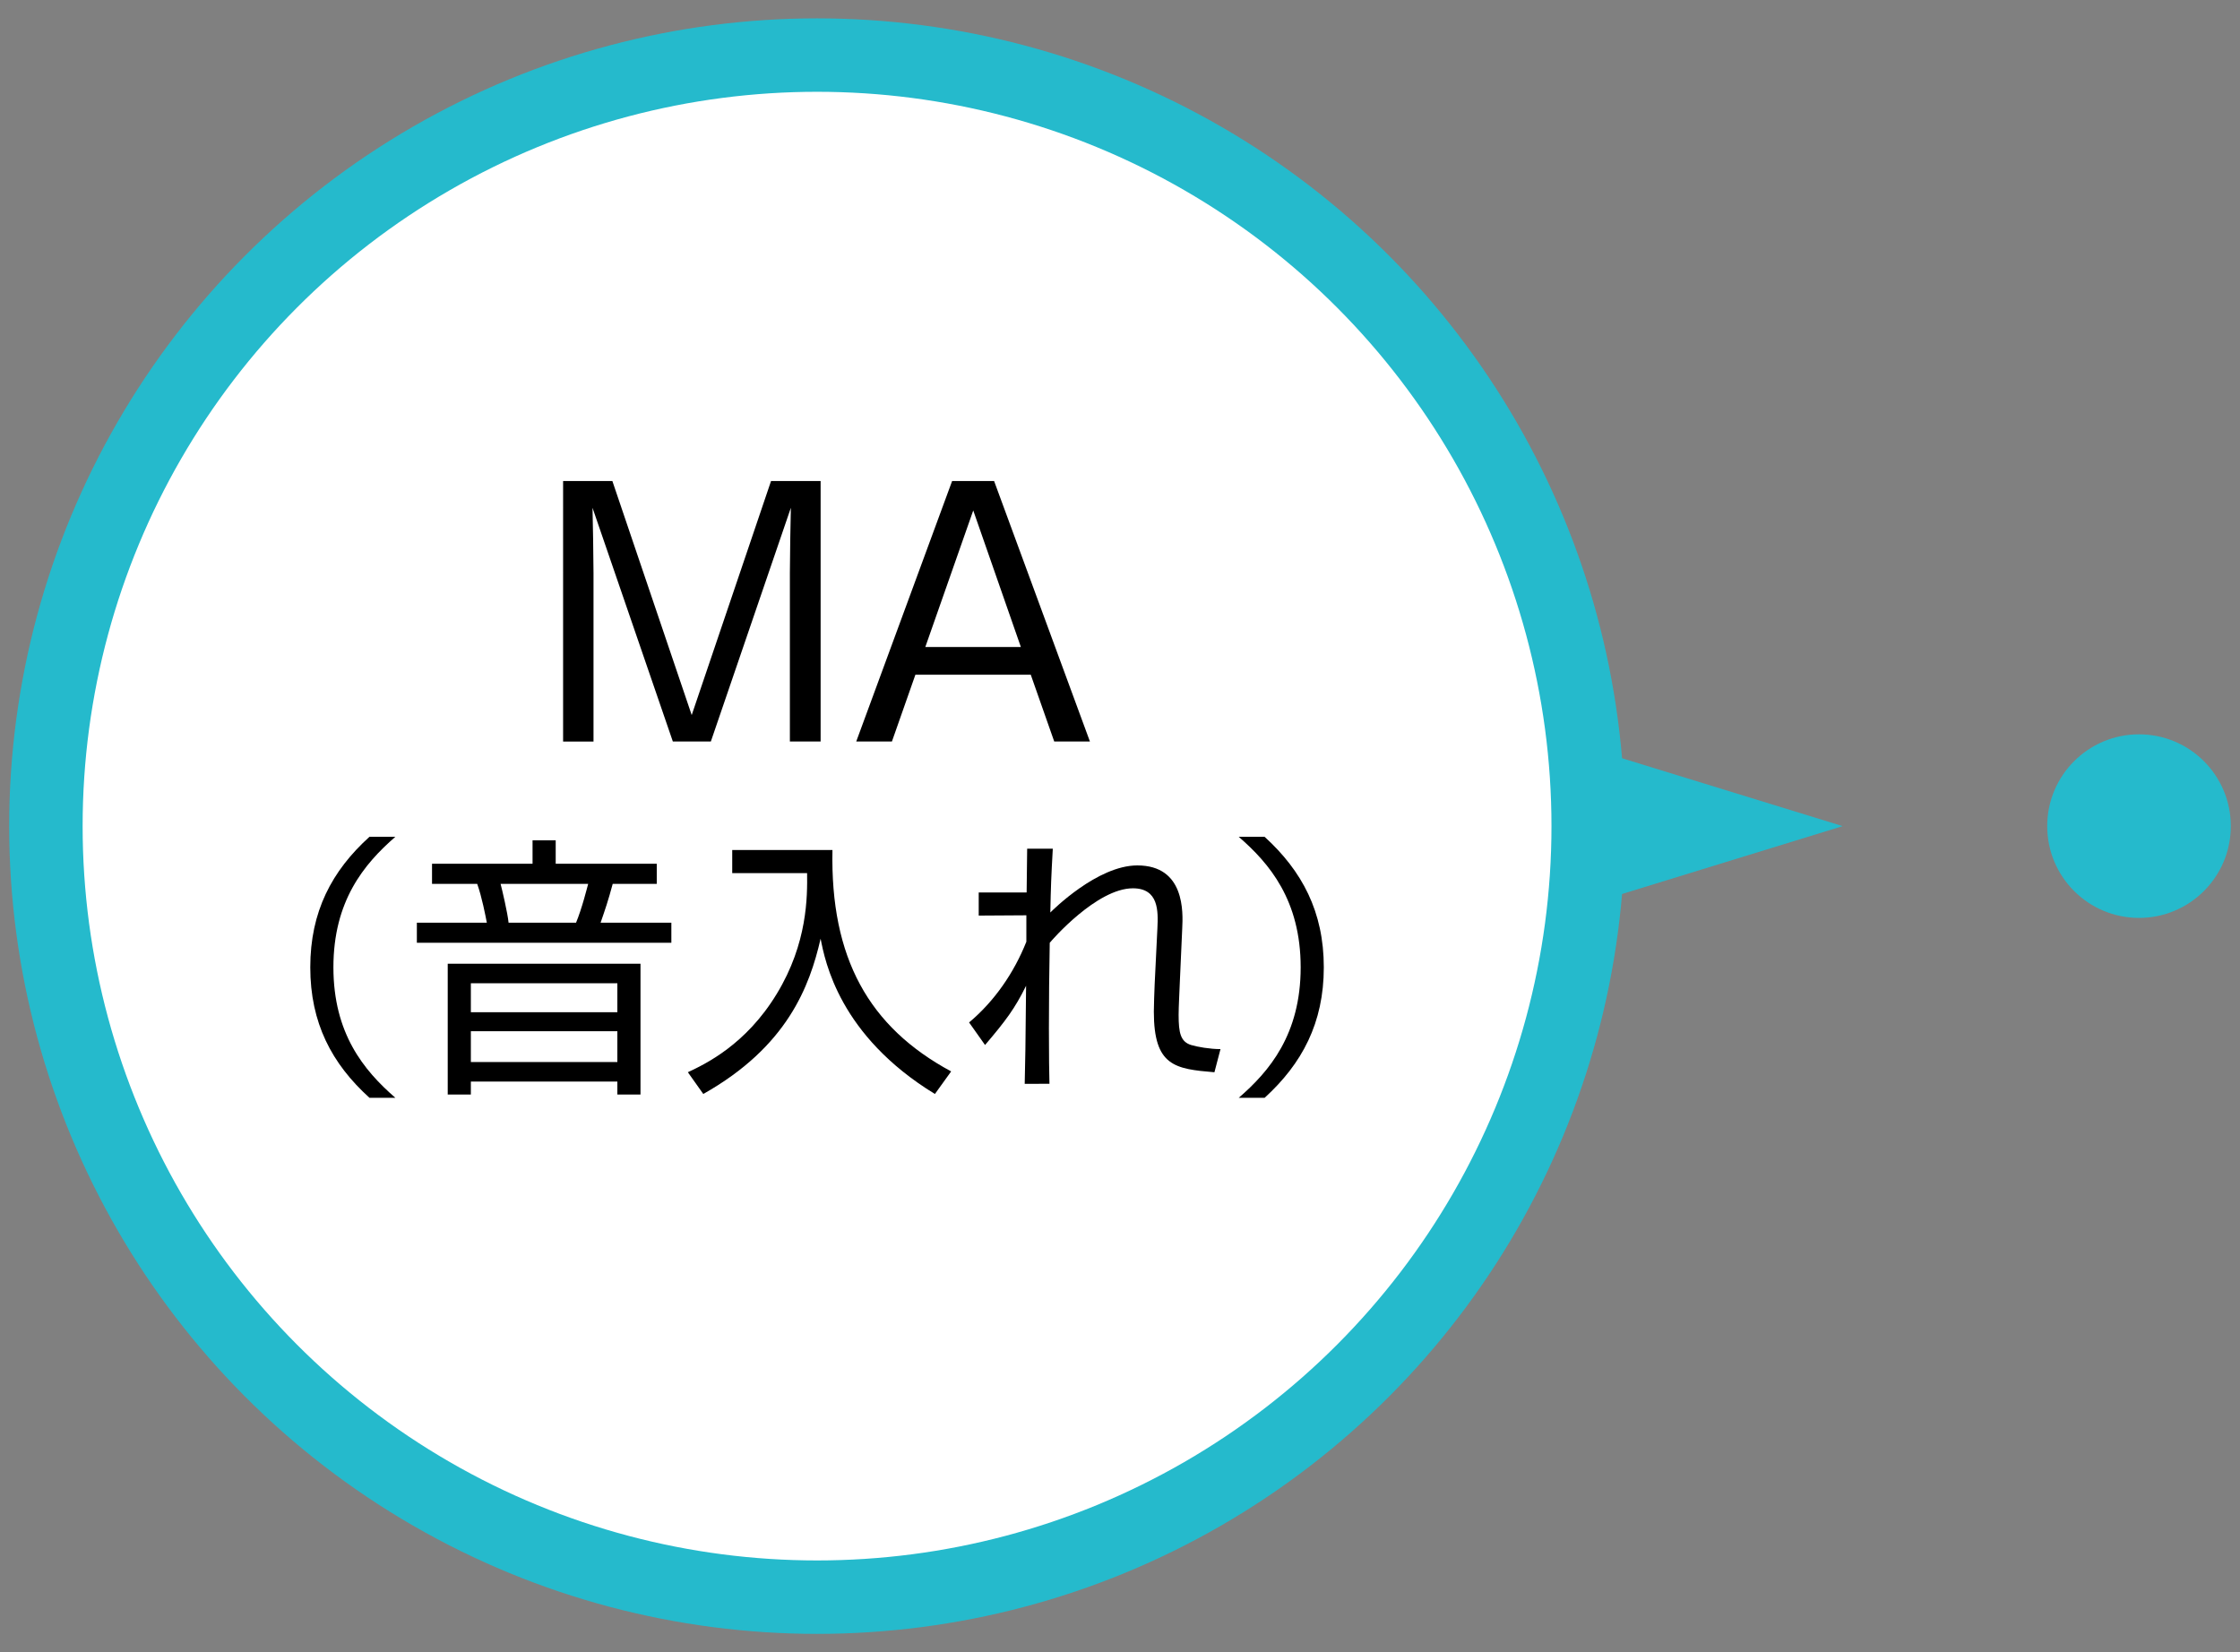
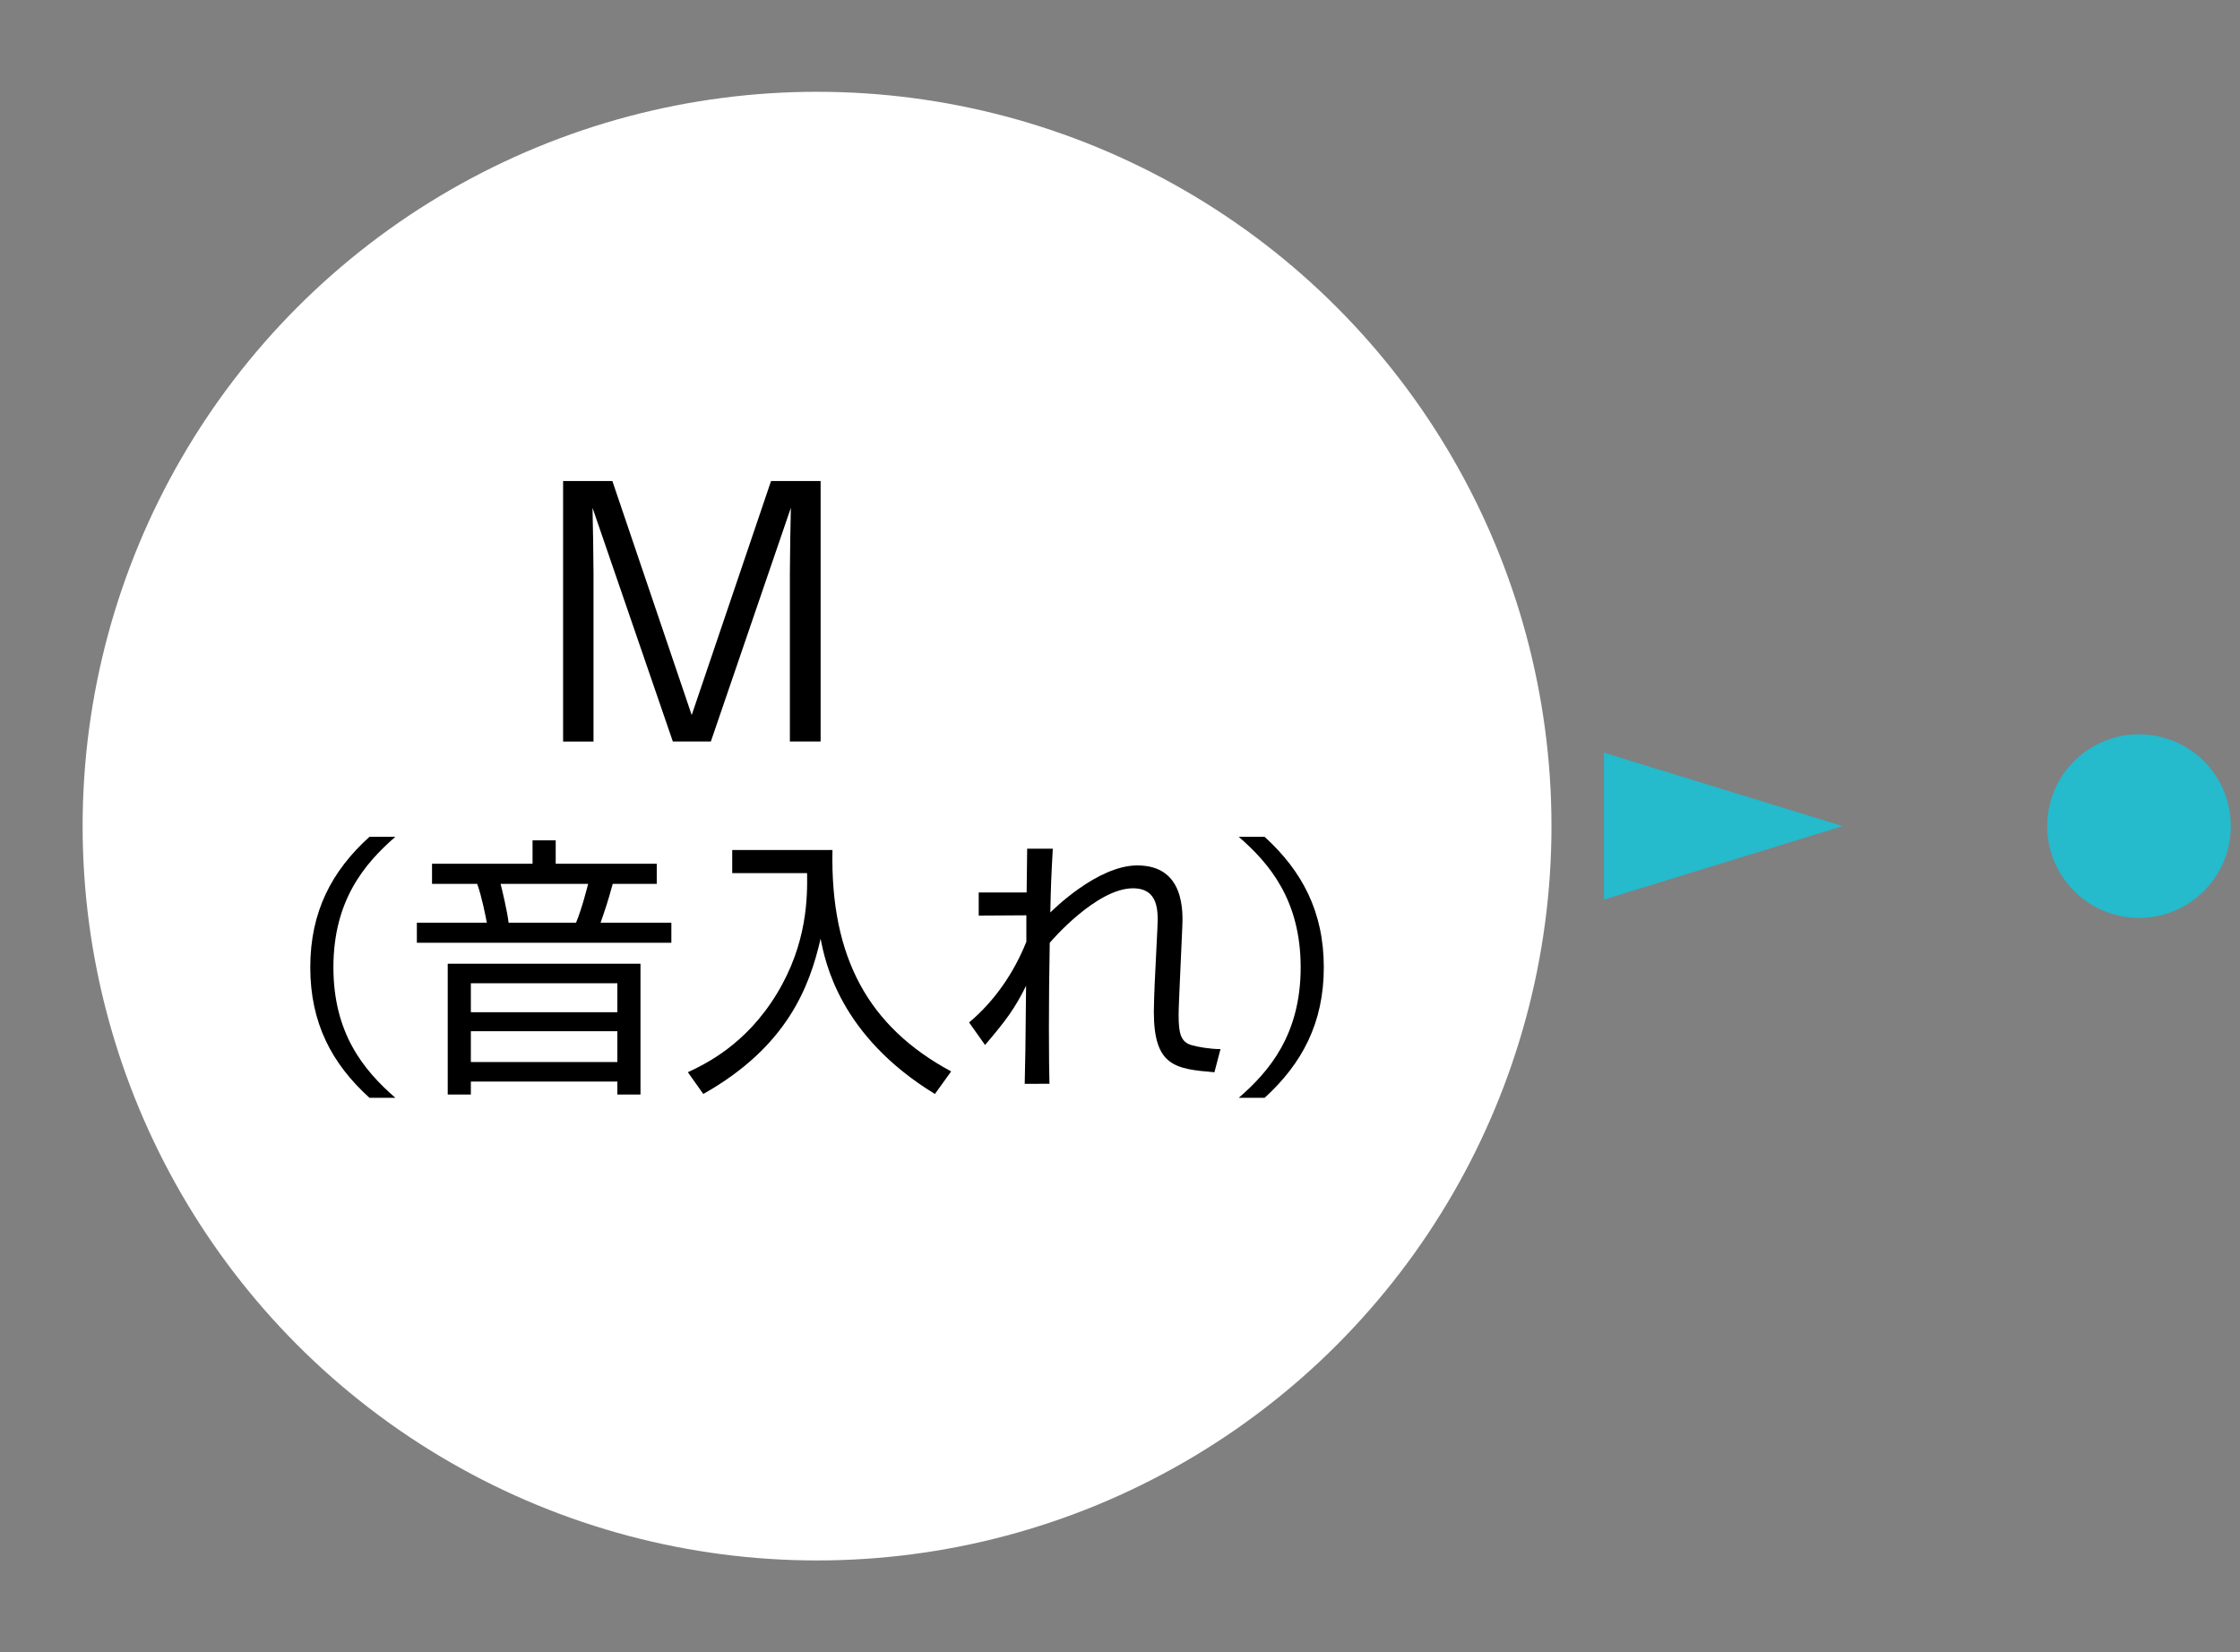
<svg xmlns="http://www.w3.org/2000/svg" version="1.1" x="0px" y="0px" viewBox="0 0 122 90" enable-background="new 0 0 122 90" xml:space="preserve">
  <rect x="0" y="0" width="122" height="90" fill="#808080" stroke="none" />
  <g id="背景">
</g>
  <g id="背景ドット">
</g>
  <g id="フッター">
</g>
  <g id="レイヤー_9">
    <g>
      <circle fill="#25BACC" cx="116.5" cy="45" r="5" />
      <polygon fill="#25BACC" points="87.357,49 100.357,45 87.357,41   " />
      <g>
-         <circle fill="#25BACC" cx="44.5" cy="45" r="44" />
        <circle fill="#FFFFFF" cx="44.5" cy="45" r="40" />
        <g>
          <path d="M38.716,40.391h-2.07l-4.375-12.73c0.018,0.486,0.054,2.972,0.054,3.548v9.183h-1.656V26.202h2.683l4.321,12.748      l4.321-12.748h2.7v14.188H43.02v-9.183c0-0.595,0.036-3.079,0.054-3.548L38.716,40.391z" />
-           <path d="M59.362,40.391h-1.944l-1.278-3.637h-6.284l-1.278,3.637h-1.944l5.222-14.188h2.287L59.362,40.391z M53.007,27.805      l-2.61,7.437H55.6L53.007,27.805z" />
          <path d="M21.534,45.581c-1.726,1.5-3.375,3.51-3.375,7.11c0,3.6,1.649,5.609,3.375,7.109h-1.41      c-2.055-1.86-3.225-4.08-3.225-7.109c0-3.03,1.17-5.25,3.225-7.11H21.534z" />
          <path d="M36.563,51.355H22.704v-1.095h3.811c-0.075-0.39-0.271-1.409-0.525-2.114h-2.46v-1.096h5.475v-1.274h1.261v1.274h5.504      v1.096h-2.399c-0.255,0.944-0.405,1.379-0.66,2.114h3.854V51.355z M34.884,59.621h-1.26v-0.705h-7.979v0.705h-1.26v-7.125      h10.499V59.621z M33.624,53.561h-7.979v1.575h7.979V53.561z M33.624,56.171h-7.979v1.68h7.979V56.171z M31.374,50.261      c0.33-0.795,0.601-1.905,0.66-2.114h-4.77c0.074,0.27,0.39,1.619,0.435,2.114H31.374z" />
-           <path d="M45.339,46.301c-0.12,5.88,1.98,9.645,6.465,12.061l-0.885,1.229c-5.205-3.181-5.984-7.229-6.225-8.46      c-0.6,2.609-1.815,5.88-6.39,8.46l-0.84-1.185c0.96-0.451,3.164-1.5,4.845-4.275c1.68-2.76,1.665-5.311,1.649-6.57H39.88v-1.26      H45.339z" />
+           <path d="M45.339,46.301c-0.12,5.88,1.98,9.645,6.465,12.061l-0.885,1.229c-5.205-3.181-5.984-7.229-6.225-8.46      c-0.6,2.609-1.815,5.88-6.39,8.46l-0.84-1.185c0.96-0.451,3.164-1.5,4.845-4.275c1.68-2.76,1.665-5.311,1.649-6.57H39.88v-1.26      z" />
          <path d="M57.34,46.227c-0.09,1.619-0.105,2.039-0.135,3.479c0.119-0.12,2.564-2.565,4.739-2.565c2.595,0,2.49,2.551,2.445,3.436      l-0.136,3.045c-0.015,0.465-0.06,1.215-0.06,1.664c0,0.976,0.105,1.455,0.675,1.636c0.345,0.104,1.035,0.225,1.605,0.225      l-0.33,1.261c-2.146-0.181-3.3-0.33-3.3-3.301c0-0.345,0.029-1.109,0.045-1.5l0.149-3.045c0.045-0.93,0.075-2.174-1.335-2.174      c-1.965,0-4.425,2.834-4.529,2.969c-0.03,2.01-0.045,2.805-0.045,4.665c0,1.65,0.015,2.354,0.03,3.015H55.81      c0.03-1.41,0.045-1.814,0.075-5.34c-0.615,1.246-1.11,1.905-2.235,3.226l-0.869-1.229c1.38-1.156,2.444-2.701,3.119-4.396v-1.44      l-2.595,0.016v-1.26h2.61c0-0.256,0.029-2.311,0.029-2.385H57.34z" />
          <path d="M67.465,59.801c1.665-1.439,3.375-3.45,3.375-7.109c0-3.66-1.71-5.67-3.375-7.11h1.41c2.04,1.86,3.225,4.08,3.225,7.11      c0,3.029-1.185,5.249-3.225,7.109H67.465z" />
        </g>
      </g>
    </g>
  </g>
  <g id="_x34_K">
</g>
  <g id="ヘッダー">
</g>
  <g id="SVG">
</g>
</svg>